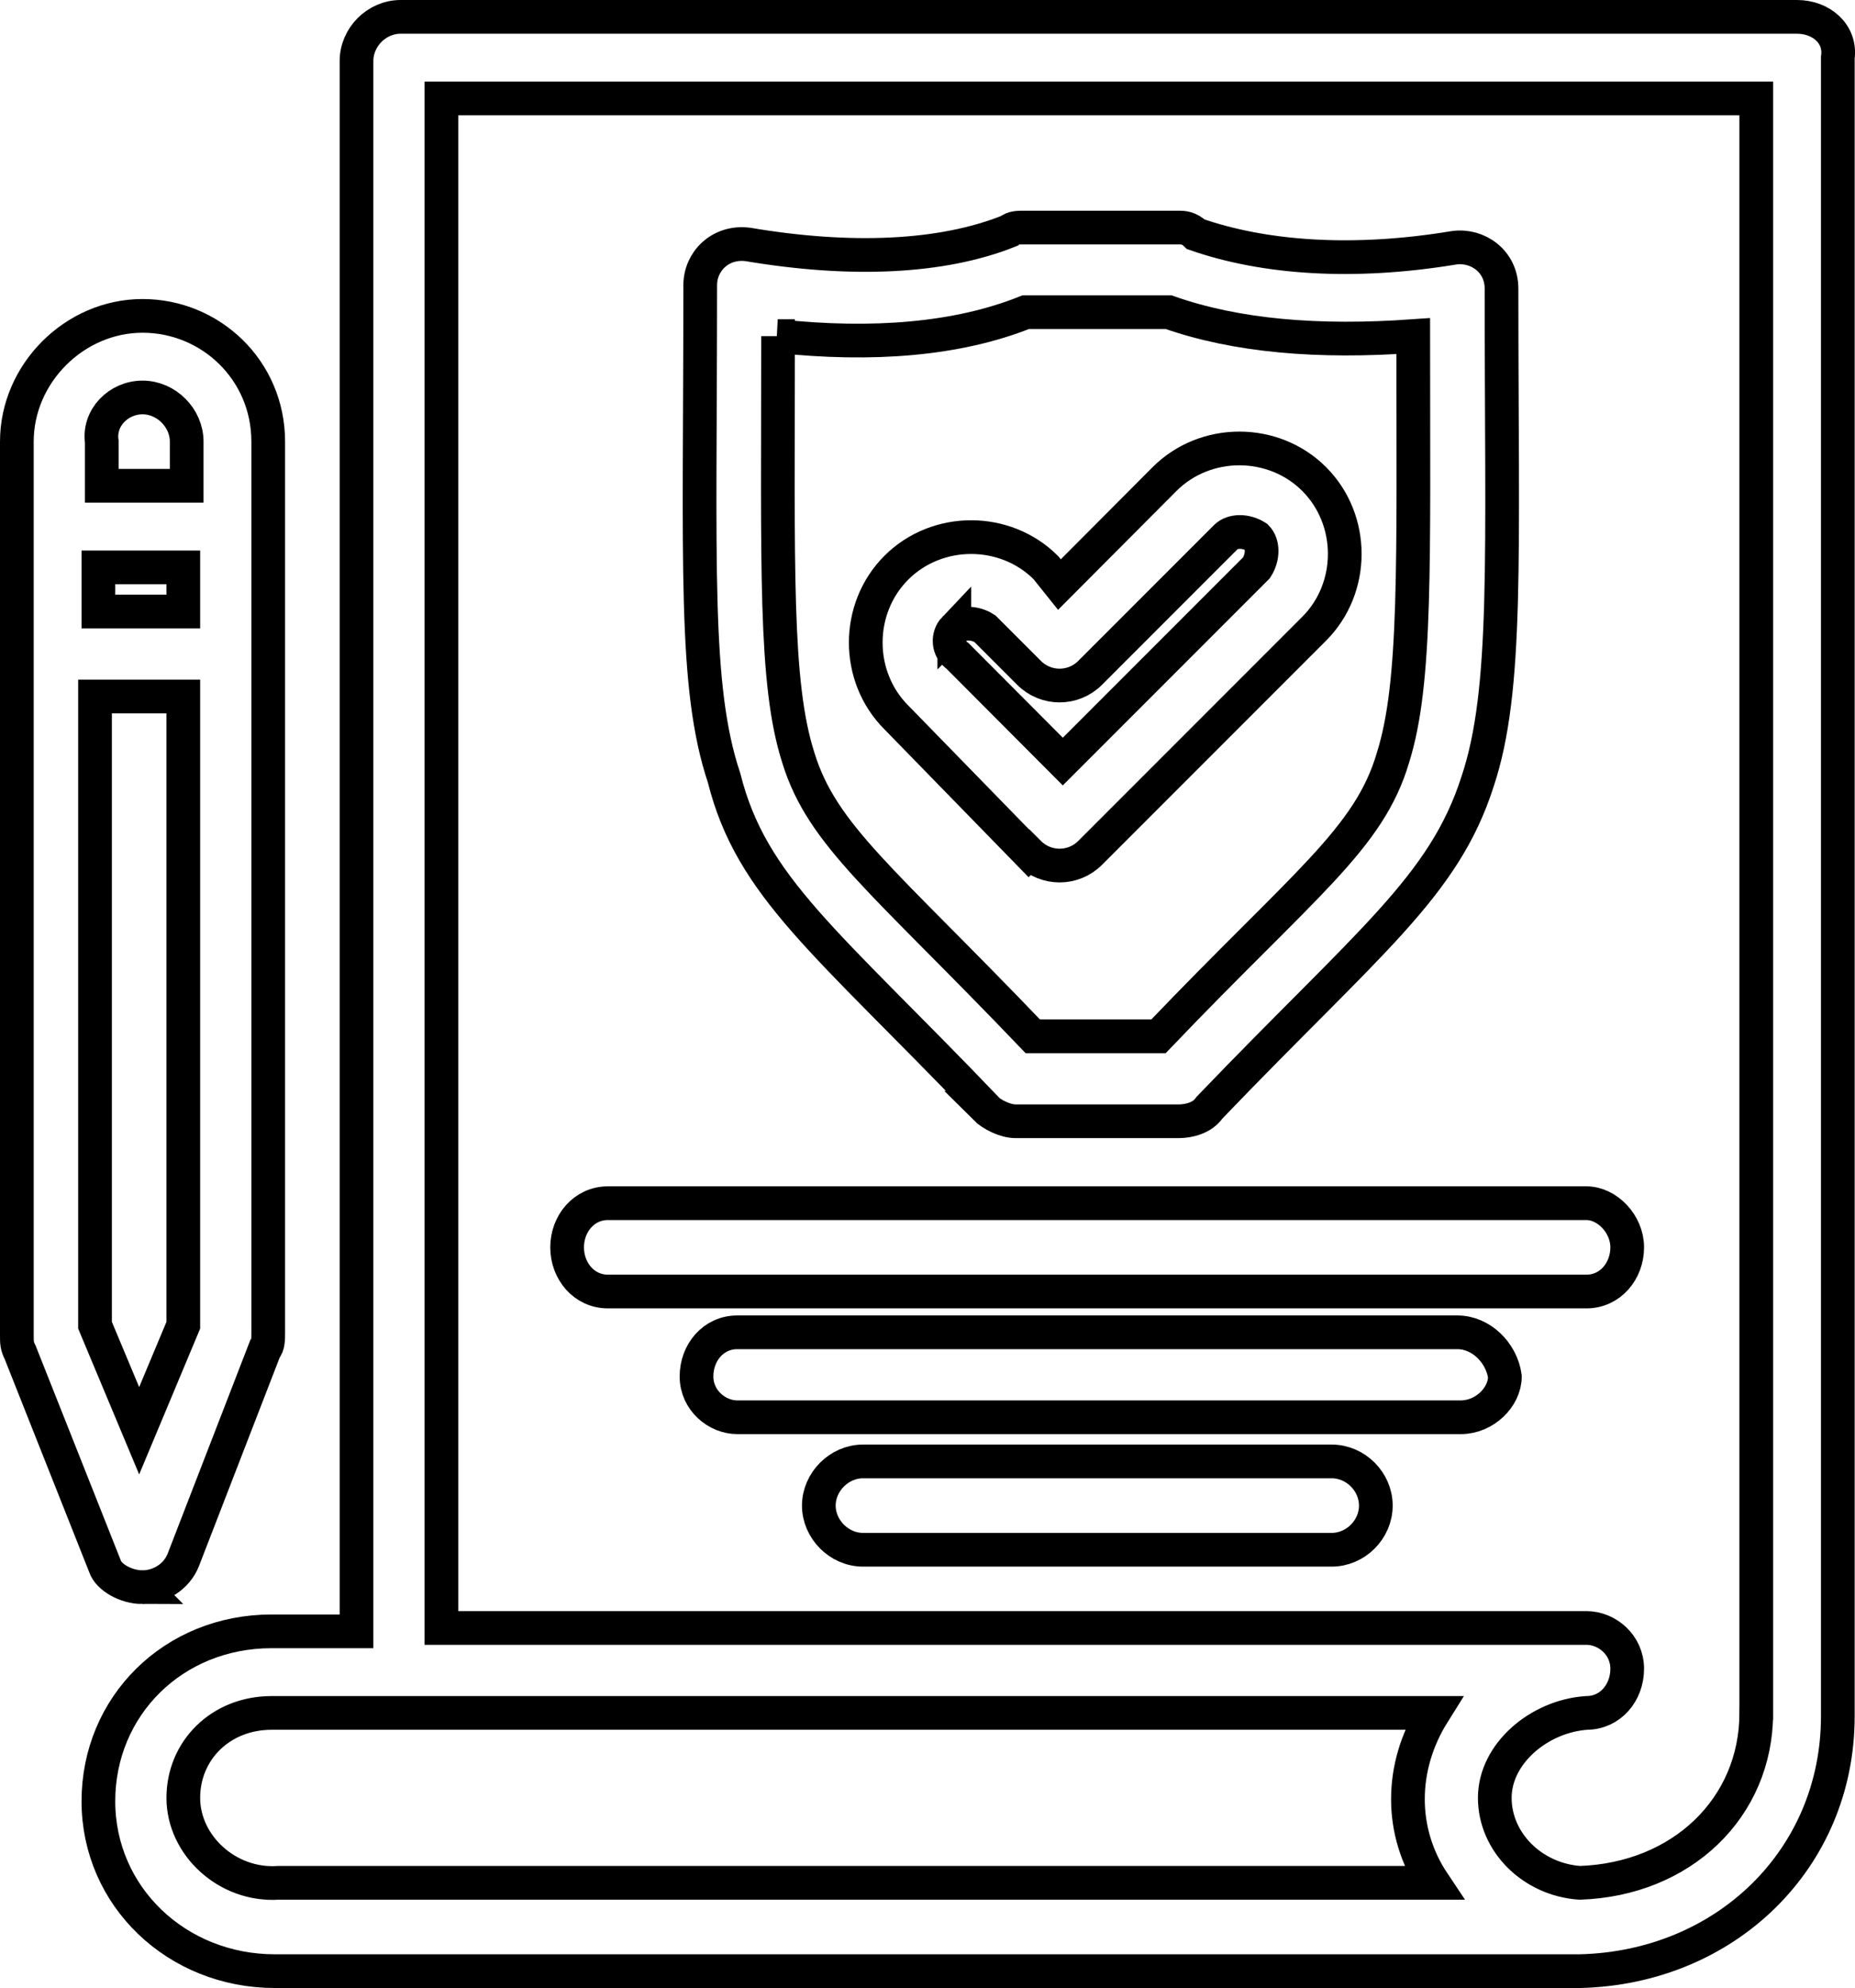
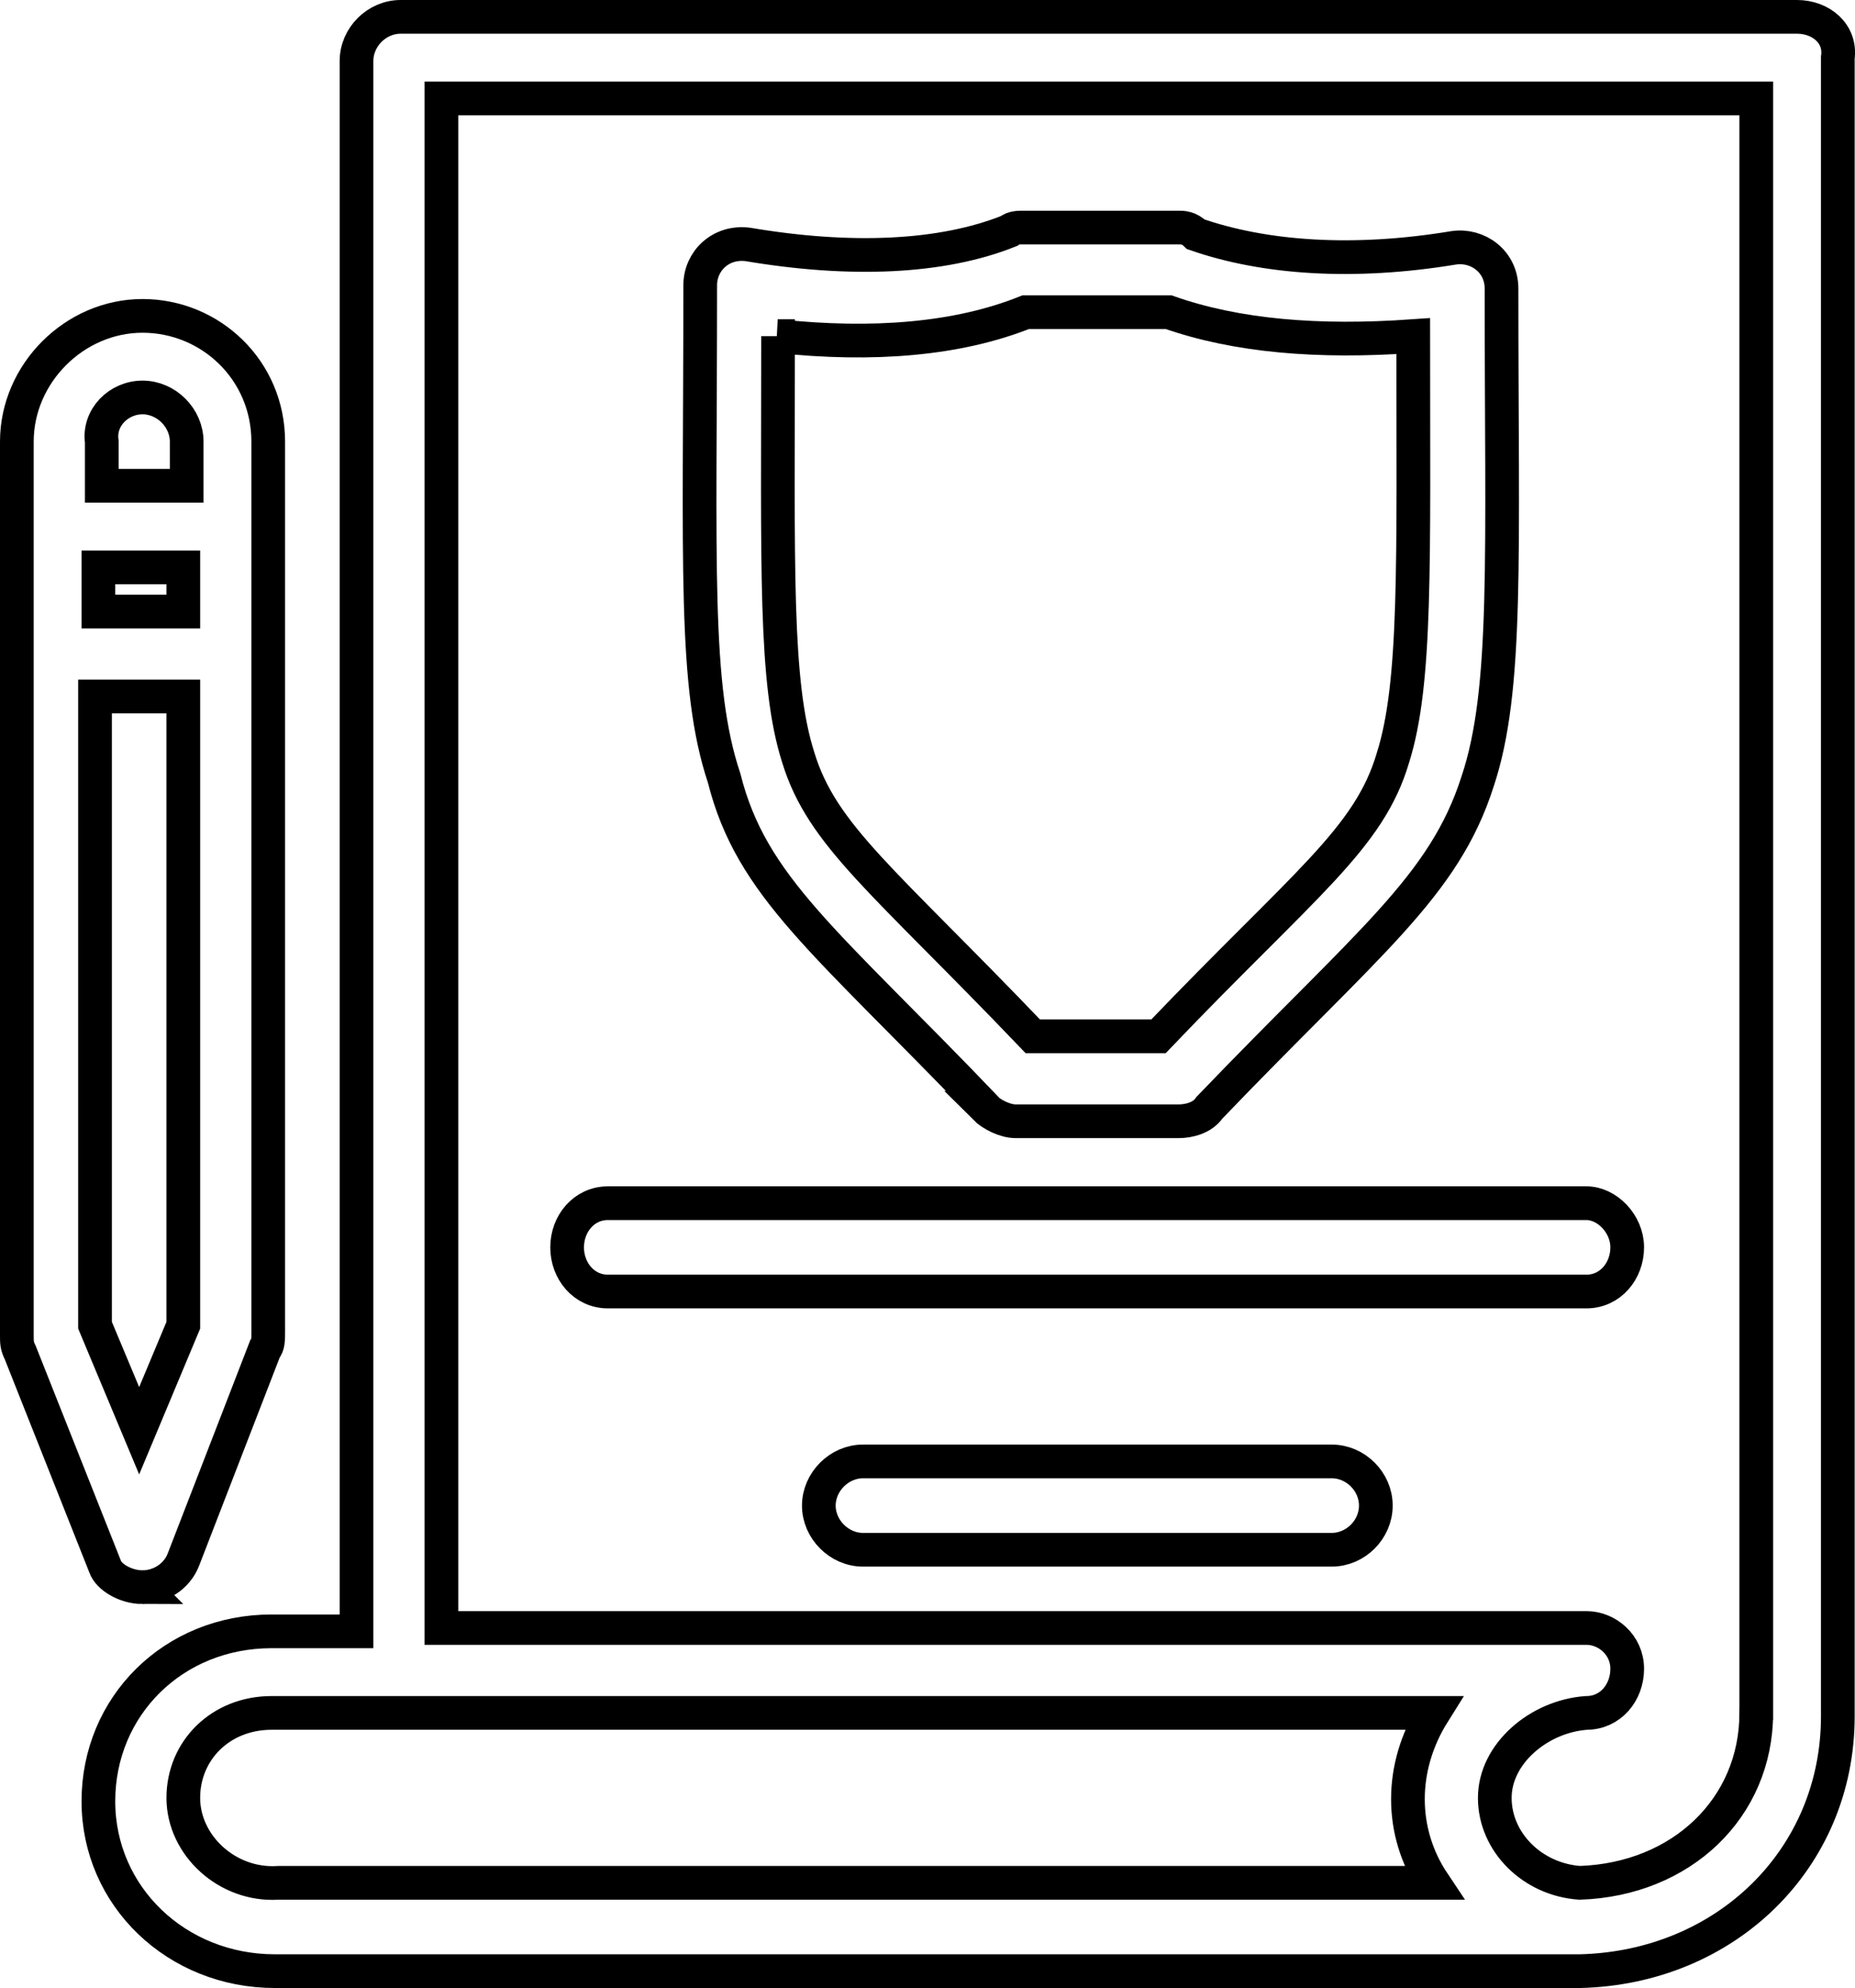
<svg xmlns="http://www.w3.org/2000/svg" id="Layer_2" viewBox="0 0 55.05 58.97">
  <defs>
    <style>.cls-1{fill:none;stroke:#000;stroke-miterlimit:10;}</style>
  </defs>
  <g id="_1">
    <g id="_717_Insurance_Paper_Policy">
      <path class="cls-1" d="m53.33.5H11.89c-.71,0-1.31.6-1.31,1.31v46.58h-2.52c-2.92,0-5.14,2.22-5.14,5.04s2.32,5.04,5.24,5.04h38.72c4.33-.1,7.66-3.33,7.66-7.56V1.71c.1-.71-.5-1.21-1.21-1.21ZM5.44,53.33c0-1.41,1.11-2.52,2.62-2.52h34.48c-1.01,1.61-1.01,3.53,0,5.04H8.26c-1.51.1-2.82-1.11-2.82-2.52Zm46.68-2.52c0,2.82-2.22,4.94-5.24,5.04-1.41-.1-2.52-1.21-2.52-2.52s1.31-2.42,2.72-2.52c.71,0,1.21-.6,1.21-1.31s-.6-1.21-1.21-1.21H13.1V2.92h39.02v47.89Z" />
      <path class="cls-1" d="m4.23,47.08c.5,0,1.01-.3,1.21-.81l2.42-6.25c.1-.1.1-.3.1-.5V13.1c0-2.12-1.71-3.73-3.73-3.73s-3.73,1.71-3.73,3.73v26.52c0,.2,0,.3.1.5l2.52,6.35c.1.3.6.61,1.11.61Zm-1.31-30.25h2.52v1.31h-2.52v-1.31Zm1.31-5.04c.71,0,1.31.61,1.31,1.31v1.31h-2.52v-1.31c-.1-.71.5-1.31,1.21-1.31Zm-1.31,8.87h2.52v18.65l-1.31,3.13-1.31-3.13v-18.65h.1Z" />
-       <path class="cls-1" d="m30.54,25.3c.5.5,1.31.5,1.81,0l6.65-6.65c1.21-1.21,1.21-3.23,0-4.44-1.21-1.21-3.23-1.21-4.44,0l-3.12,3.13-.4-.5c-1.21-1.21-3.23-1.21-4.44,0-1.21,1.21-1.21,3.23,0,4.44l3.93,4.03Zm-2.22-6.65c.2-.2.61-.2.91,0l1.31,1.31c.5.5,1.31.5,1.81,0l4.03-4.03h0c.2-.2.6-.2.91,0,.2.2.2.6,0,.91l-5.75,5.75-3.12-3.13c-.3-.2-.3-.6-.1-.81Z" />
      <path class="cls-1" d="m29.23,32.86c.2.2.6.4.91.4h4.84c.3,0,.71-.1.91-.4,4.74-4.94,6.96-6.55,7.96-9.68.91-2.72.71-6.65.71-14.62,0-.81-.71-1.31-1.41-1.21-3.02.5-5.65.3-7.66-.4-.2-.2-.4-.2-.5-.2h-4.64c-.1,0-.3,0-.4.1-2.02.81-4.74.91-7.76.4-.81-.1-1.41.5-1.41,1.21,0,8.27-.2,11.9.71,14.62.81,3.23,3.02,4.84,7.76,9.78Zm-6.15-22.89c2.82.3,5.34.1,7.36-.71h4.24c2.02.71,4.44.91,7.26.71,0,6.75.1,10.28-.6,12.5-.71,2.42-2.62,3.73-6.96,8.27h-3.73c-4.44-4.64-6.25-5.95-6.96-8.27-.71-2.22-.6-5.65-.6-12.5Z" />
      <path class="cls-1" d="m18.04,38.31h29.04c.71,0,1.21-.61,1.21-1.31s-.6-1.31-1.21-1.31h-29.04c-.71,0-1.21.61-1.21,1.31s.5,1.31,1.21,1.31Z" />
-       <path class="cls-1" d="m43.25,39.52h-21.37c-.71,0-1.21.6-1.21,1.31s.61,1.21,1.21,1.21h21.47c.71,0,1.31-.6,1.31-1.21-.1-.71-.71-1.31-1.41-1.31Z" />
      <path class="cls-1" d="m39.52,43.35h-13.91c-.71,0-1.31.61-1.31,1.31s.6,1.31,1.31,1.31h13.91c.71,0,1.31-.6,1.31-1.31s-.6-1.31-1.31-1.31Z" />
    </g>
  </g>
</svg>